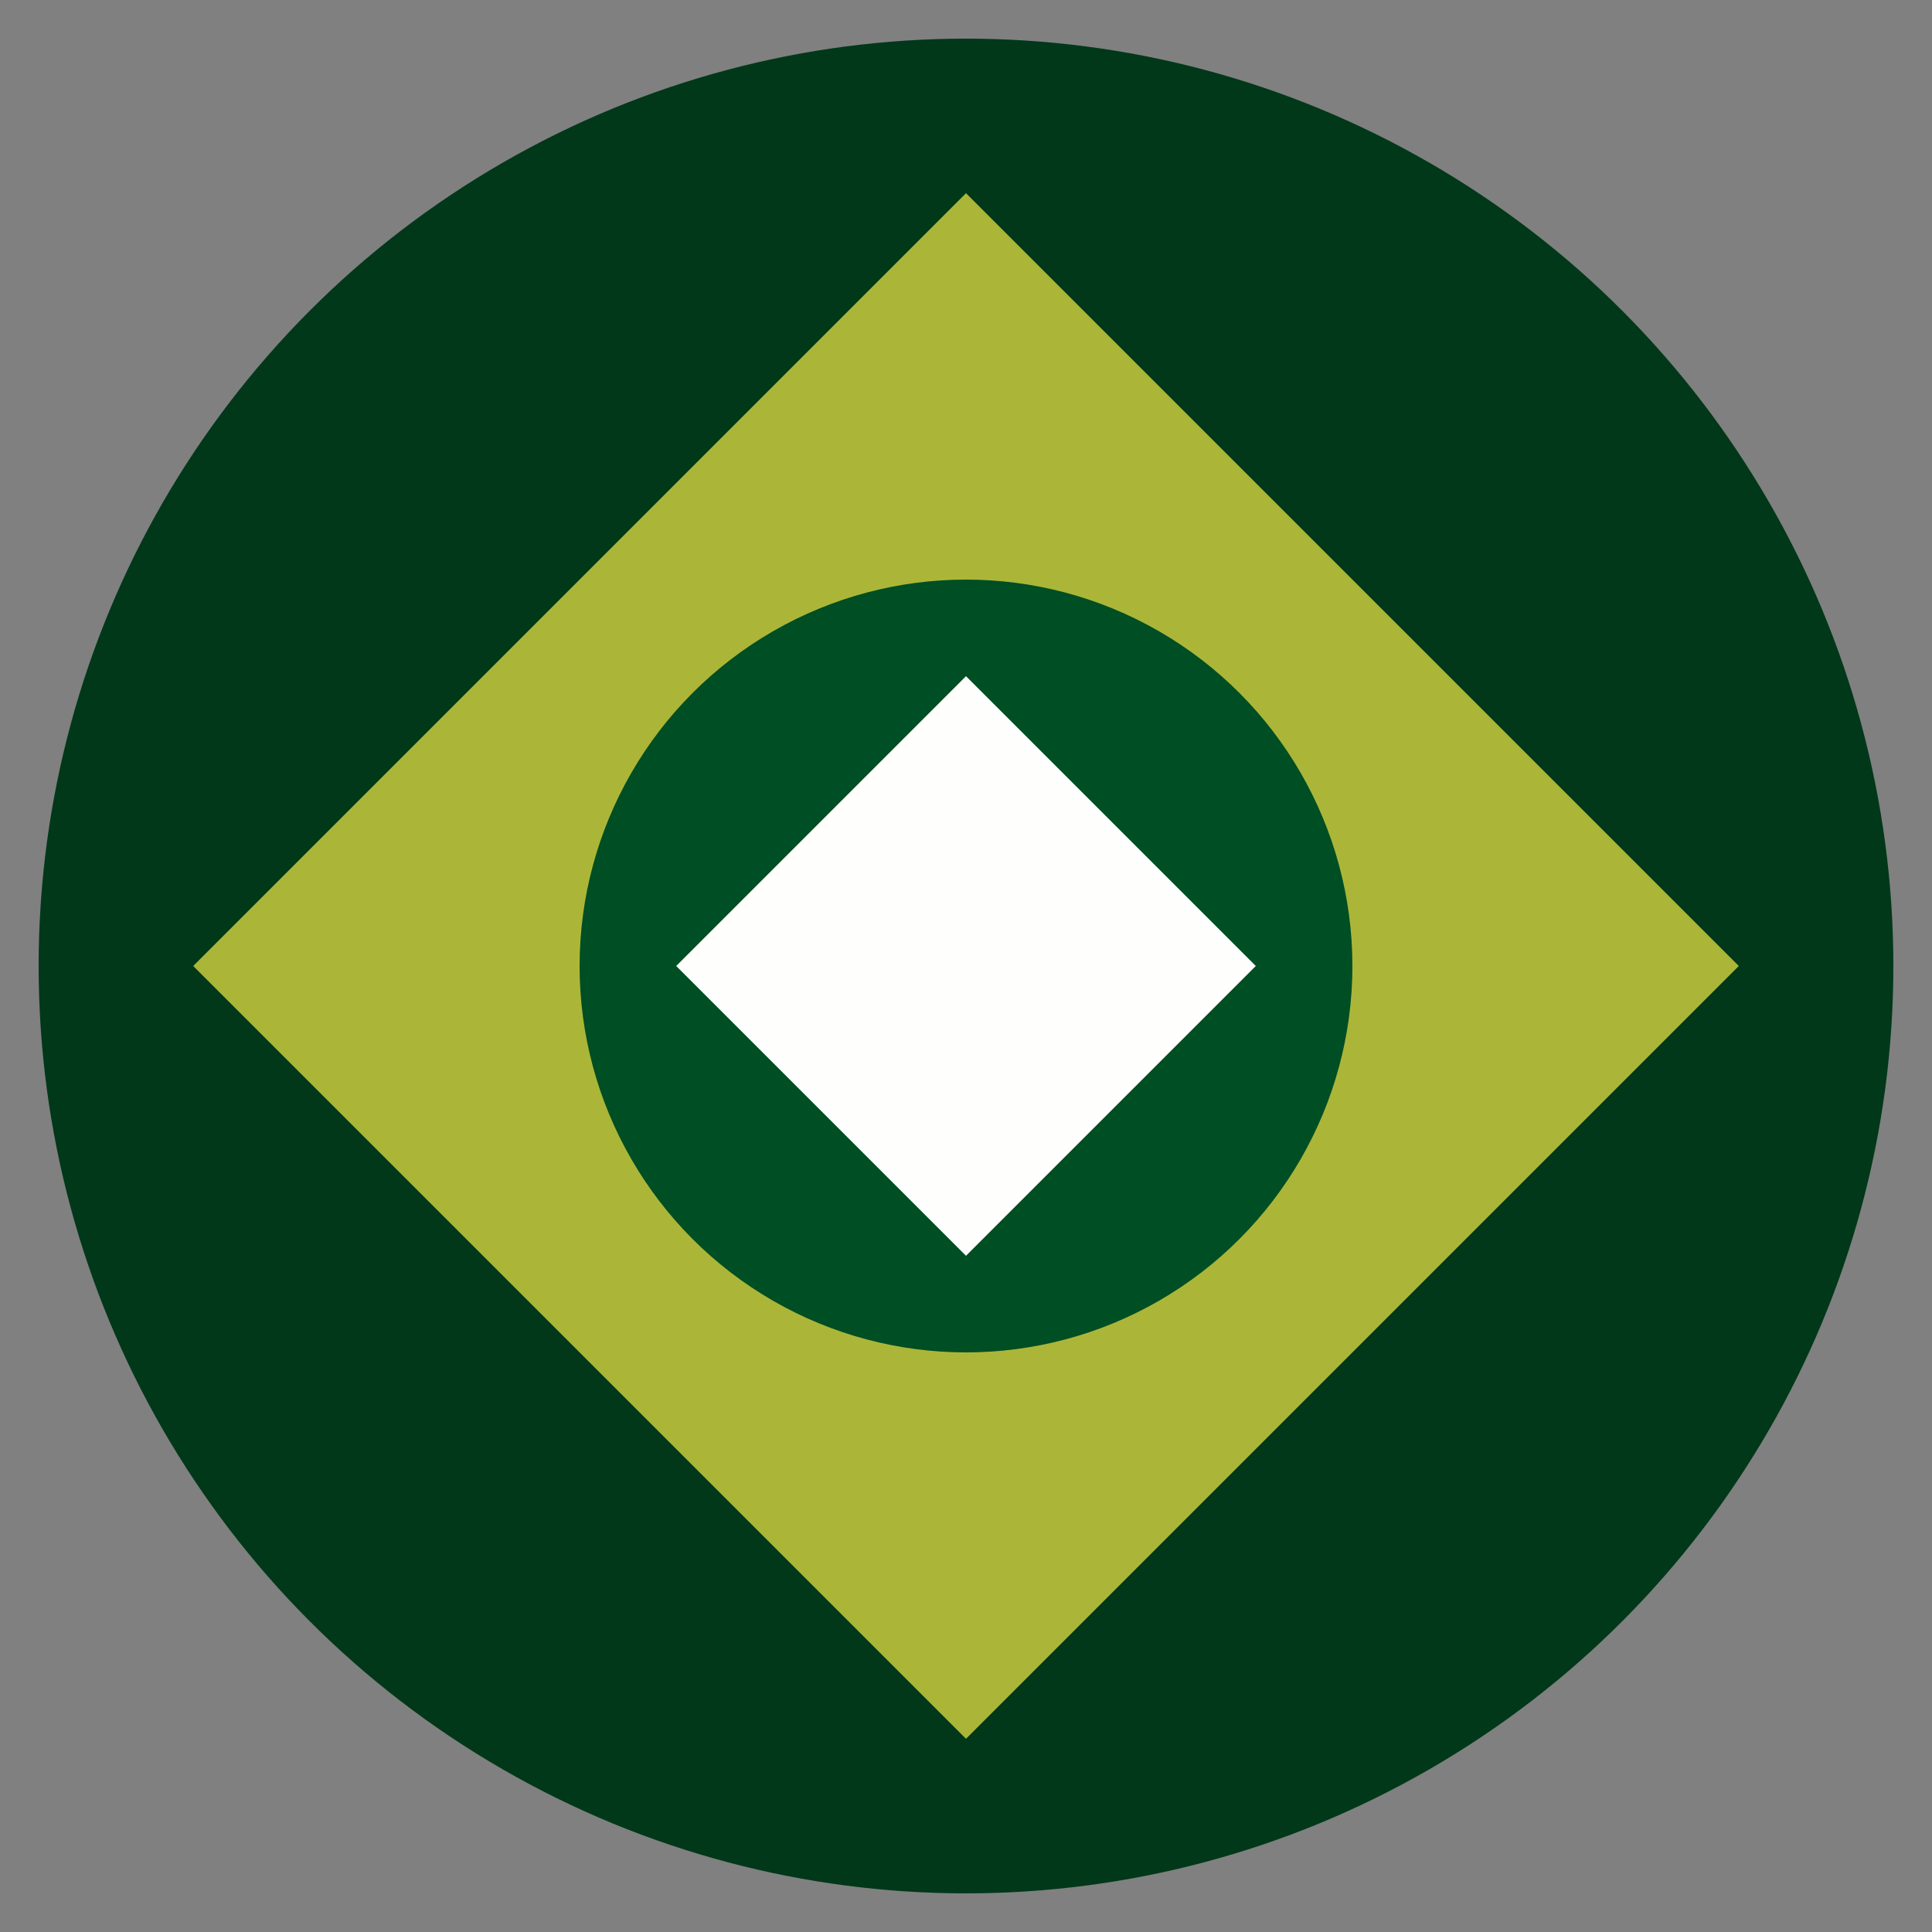
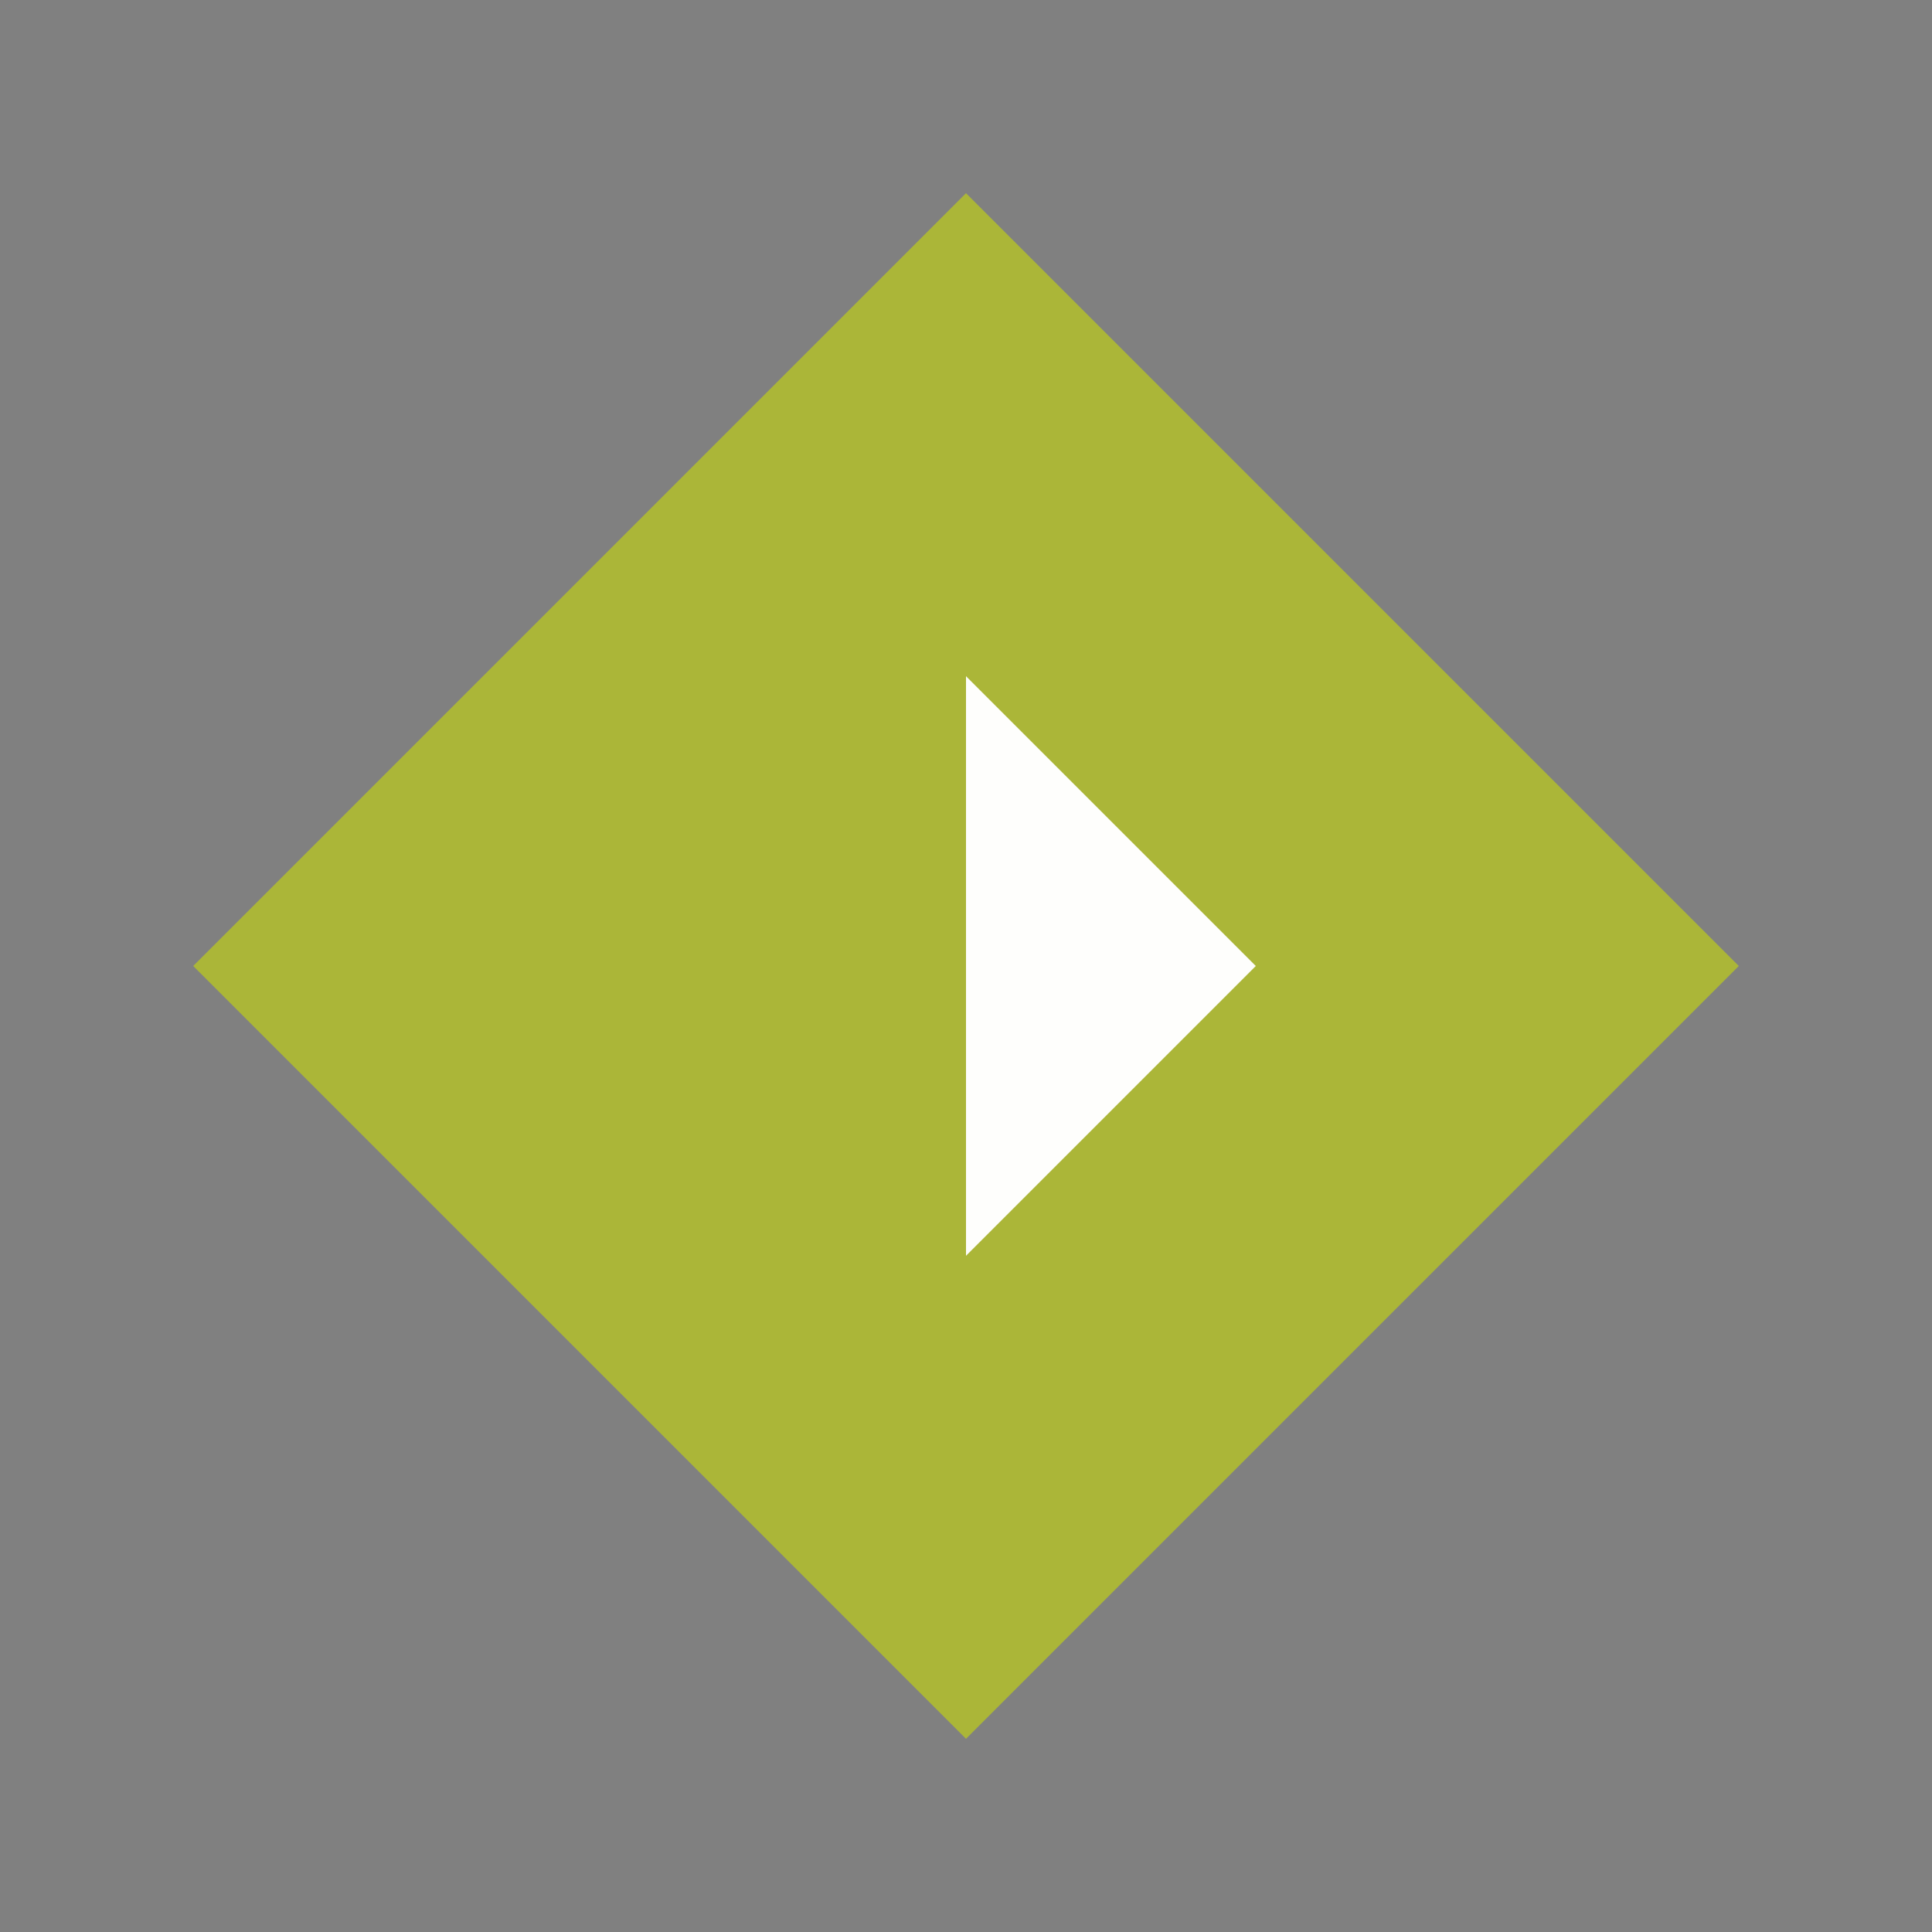
<svg xmlns="http://www.w3.org/2000/svg" viewBox="0 0 100 100">
  <rect x="0" y="0" width="100" height="100" fill="#808080" stroke="none" />
-   <circle cx="50" cy="50" r="48" fill="#003819" />
  <path d="M50 10 L90 50 L50 90 L10 50 Z" fill="#abb638" />
-   <circle cx="50" cy="50" r="20" fill="#004e23" />
-   <path d="M50 35 L65 50 L50 65 L35 50 Z" fill="#fefefc" />
+   <path d="M50 35 L65 50 L50 65 Z" fill="#fefefc" />
</svg>